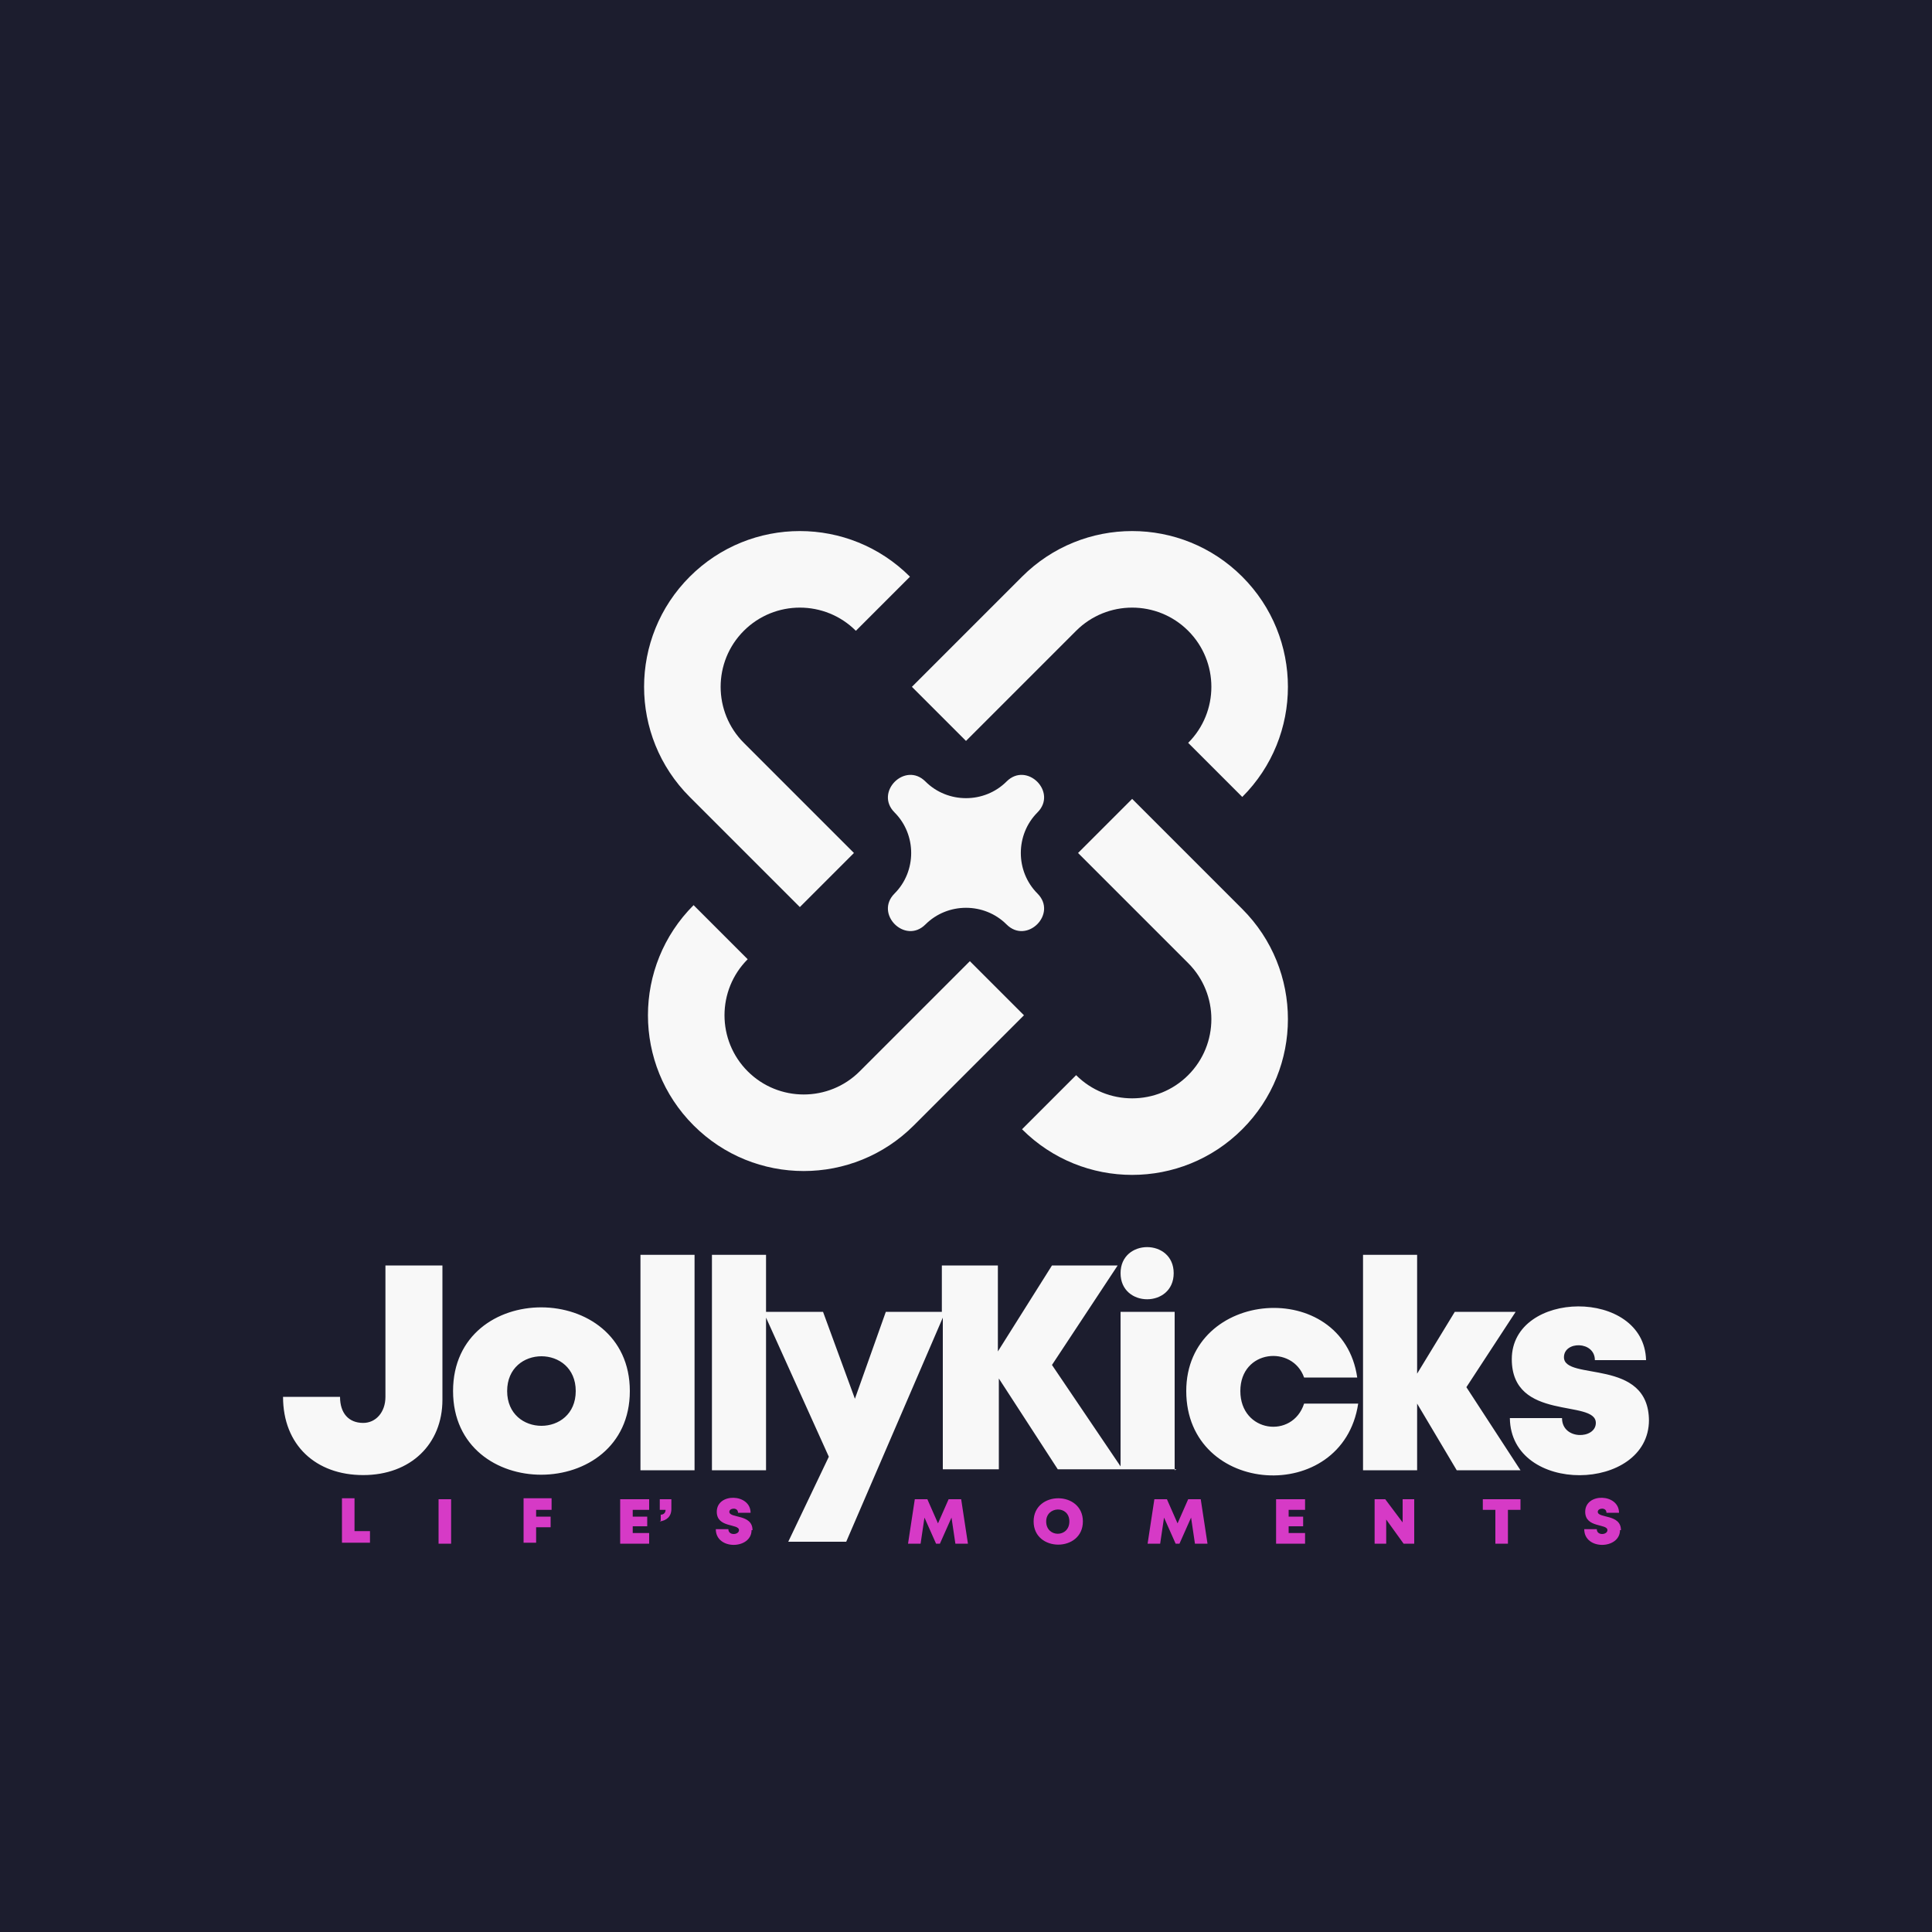
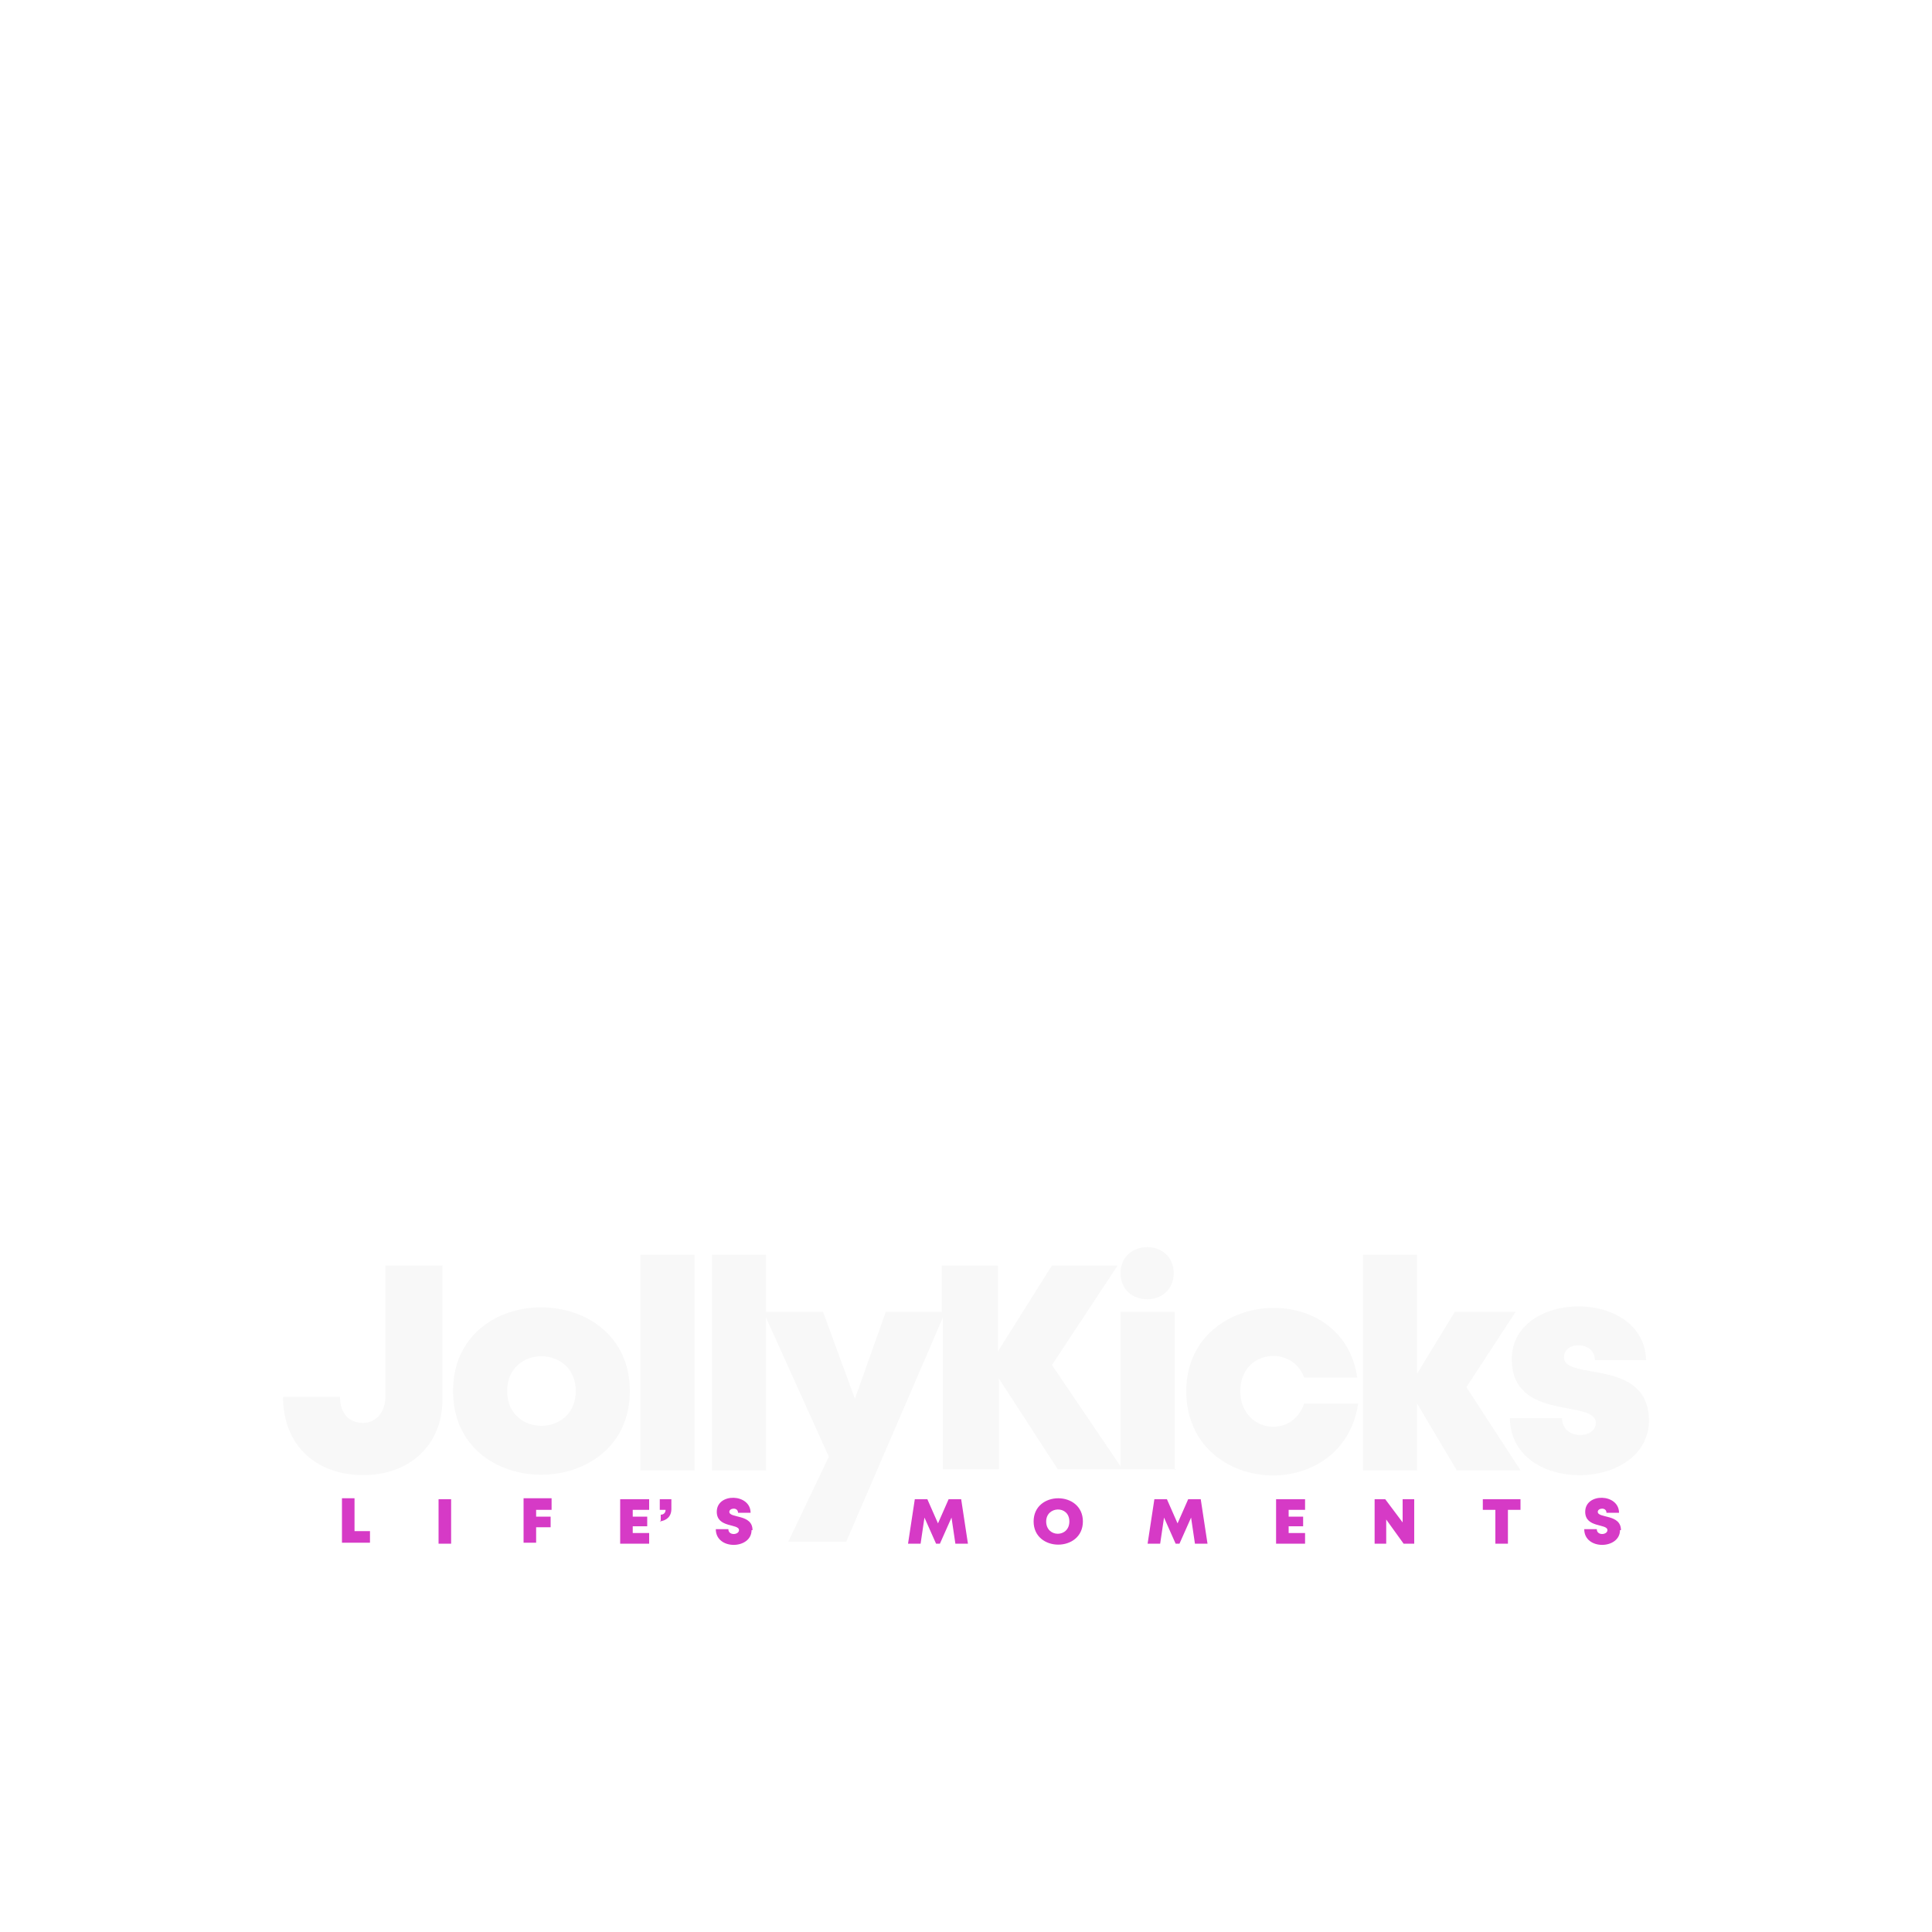
<svg xmlns="http://www.w3.org/2000/svg" xml:space="preserve" width="2000px" height="2000px" version="1.1" style="shape-rendering:geometricPrecision; text-rendering:geometricPrecision; image-rendering:optimizeQuality; fill-rule:evenodd; clip-rule:evenodd" viewBox="0 0 2000 2000">
  <defs>
    <style type="text/css">
   
    .fil0 {fill:#1C1D2E}
    .fil3 {fill:#F8F8F8}
    .fil2 {fill:#D63AC6;fill-rule:nonzero}
    .fil1 {fill:#F8F8F8;fill-rule:nonzero}
   
  </style>
  </defs>
  <g id="Layer_x0020_1">
-     <polygon class="fil0" points="0,0 2000,0 2000,2000 0,2000 " />
    <path class="fil1" d="M1707 1471c0,-66 -88,-41 -88,-66 0,-17 32,-17 32,3l53 0c-2,-75 -139,-73 -139,-1 0,65 87,41 87,66 0,17 -35,18 -35,-5l-54 0c1,80 144,77 144,2zm-133 51l-56 -86 51 -78 -63 0 -39 64 0 -123 -56 0 0 223 56 0 0 -69 41 69 66 0zm-169 -69l-55 0c-12,37 -66,30 -66,-13 0,-43 54,-48 66,-14l55 0c-15,-104 -177,-92 -177,14 0,109 162,119 178,13zm-189 69l0 -164 -56 0 0 160 -71 -105 68 -103 -68 0 -56 89 0 -89 -58 0 0 48 -58 0 -32 90 -33 -90 -59 0 0 -59 -56 0 0 223 56 0 0 -158 65 144 -42 88 60 0 100 -232 0 157 58 0 0 -94 61 94 123 0zm-553 0l56 0 0 -223 -56 0 0 223zm-11 -82c0,-115 -183,-116 -183,0 0,116 183,115 183,0zm-127 0c0,-48 71,-48 71,0 0,48 -71,48 -71,0zm-149 87c49,0 82,-32 82,-78l0 -139 -59 0 0 136c0,16 -10,27 -23,27 -15,0 -24,-10 -24,-27l-59 0c0,50 34,81 83,81zm839 -209c0,36 -55,36 -55,0 0,-36 55,-36 55,0z" />
    <path class="fil2" d="M367 1586l0 -35 -13 0 0 46 29 0 0 -12 -16 0zm87 12l13 0 0 -46 -13 0 0 46zm548 0l-7 -46 -13 0 -11 25 -11 -25 -13 0 -7 46 13 0 4 -27 12 27 4 0 12 -27 4 27 13 0zm119 -23c0,-32 -51,-32 -51,0 0,32 51,32 51,0zm-38 0c0,-16 24,-17 24,0 0,17 -24,17 -24,0zm167 23l-7 -46 -13 0 -11 25 -11 -25 -13 0 -7 46 13 0 4 -27 12 27 4 0 12 -27 4 27 13 0zm84 -11l0 -7 15 0 0 -10 -15 0 0 -7 17 0 0 -11 -30 0 0 46 30 0 0 -11 -17 0zm118 -35l0 24 -18 -24 -11 0 0 46 12 0 0 -25 18 25 11 0 0 -46 -12 0zm121 0l-38 0 0 11 13 0 0 35 13 0 0 -35 13 0 0 -11zm105 32c0,-17 -24,-12 -24,-19 0,-4 9,-5 9,1l13 0c0,-20 -35,-21 -35,-1 0,17 23,12 23,19 0,5 -11,6 -11,-1l-13 0c0,22 37,21 37,1zm-1107 -21l0 -12 -29 0 0 46 13 0 0 -16 15 0 0 -11 -15 0 0 -7 17 0zm84 24l0 -7 15 0 0 -10 -15 0 0 -7 17 0 0 -11 -30 0 0 46 30 0 0 -11 -17 0zm124 -3c0,-17 -24,-12 -24,-19 0,-4 9,-5 9,1l13 0c0,-20 -35,-21 -35,-1 0,17 23,12 23,19 0,5 -11,6 -11,-1l-13 0c0,22 37,21 37,1zm-96 -9c7,-1 12,-5 12,-13l0 -10 -12 0 0 11 6 0c0,3 -2,5 -5,5l0 6z" />
-     <path class="fil3" d="M1230 997c32,32 32,84 0,116 -32,32 -84,32 -116,0l-56 56c63,63 165,63 228,0 63,-63 63,-165 0,-228l-114 -114 -56 56 114 114zm-340 112c-32,32 -84,32 -116,0 -32,-32 -32,-84 0,-116l-56 -56c-63,63 -63,165 0,228 63,63 165,63 228,0l114 -114 -56 -56 -114 114zm-120 -340c-32,-32 -32,-84 0,-116 32,-32 84,-32 116,0l56 -56c-63,-63 -165,-63 -228,0 -63,63 -63,165 0,228l114 114 56 -56 -114 -114zm344 -116c32,-32 84,-32 116,0 32,32 32,84 0,116l56 56c63,-63 63,-165 0,-228 -63,-63 -165,-63 -228,0l-114 114 56 56 114 -114zm-156 156c23,23 61,23 84,0 21,-21 53,11 32,32 -23,23 -23,61 0,84 21,21 -11,53 -32,32 -23,-23 -61,-23 -84,0 -21,21 -53,-11 -32,-32 23,-23 23,-61 0,-84 -21,-21 11,-53 32,-32z" />
  </g>
</svg>